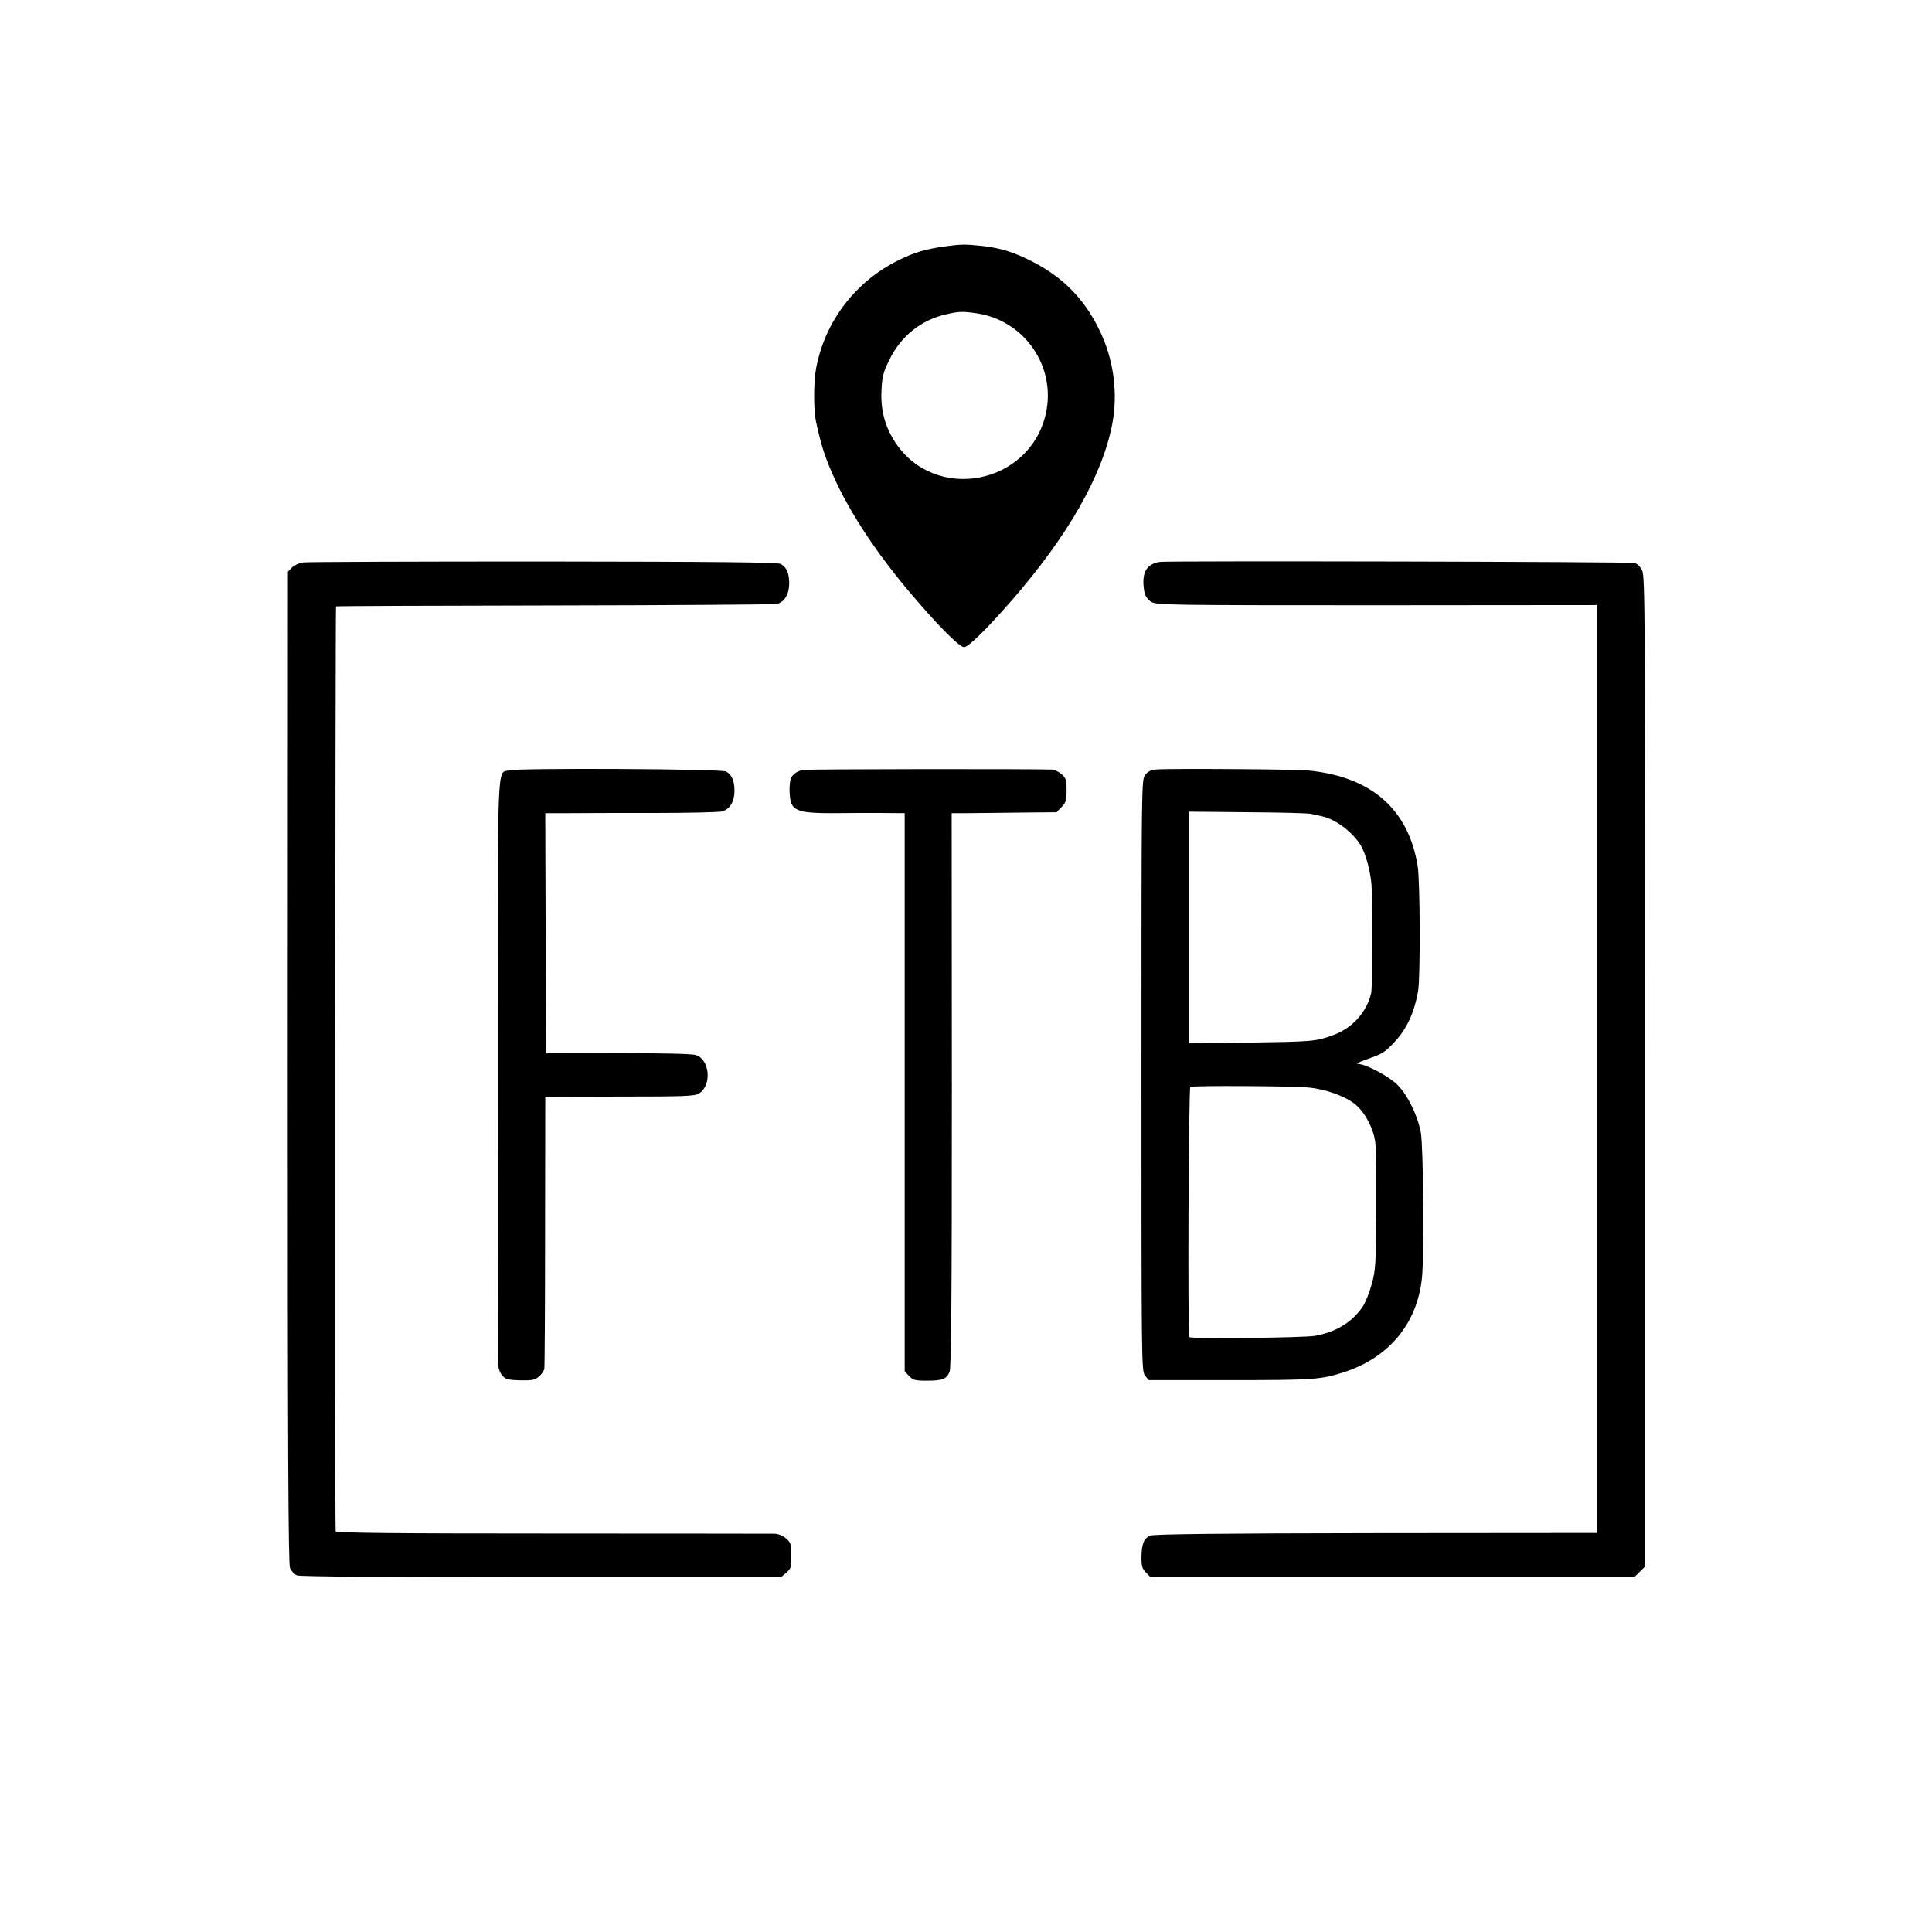
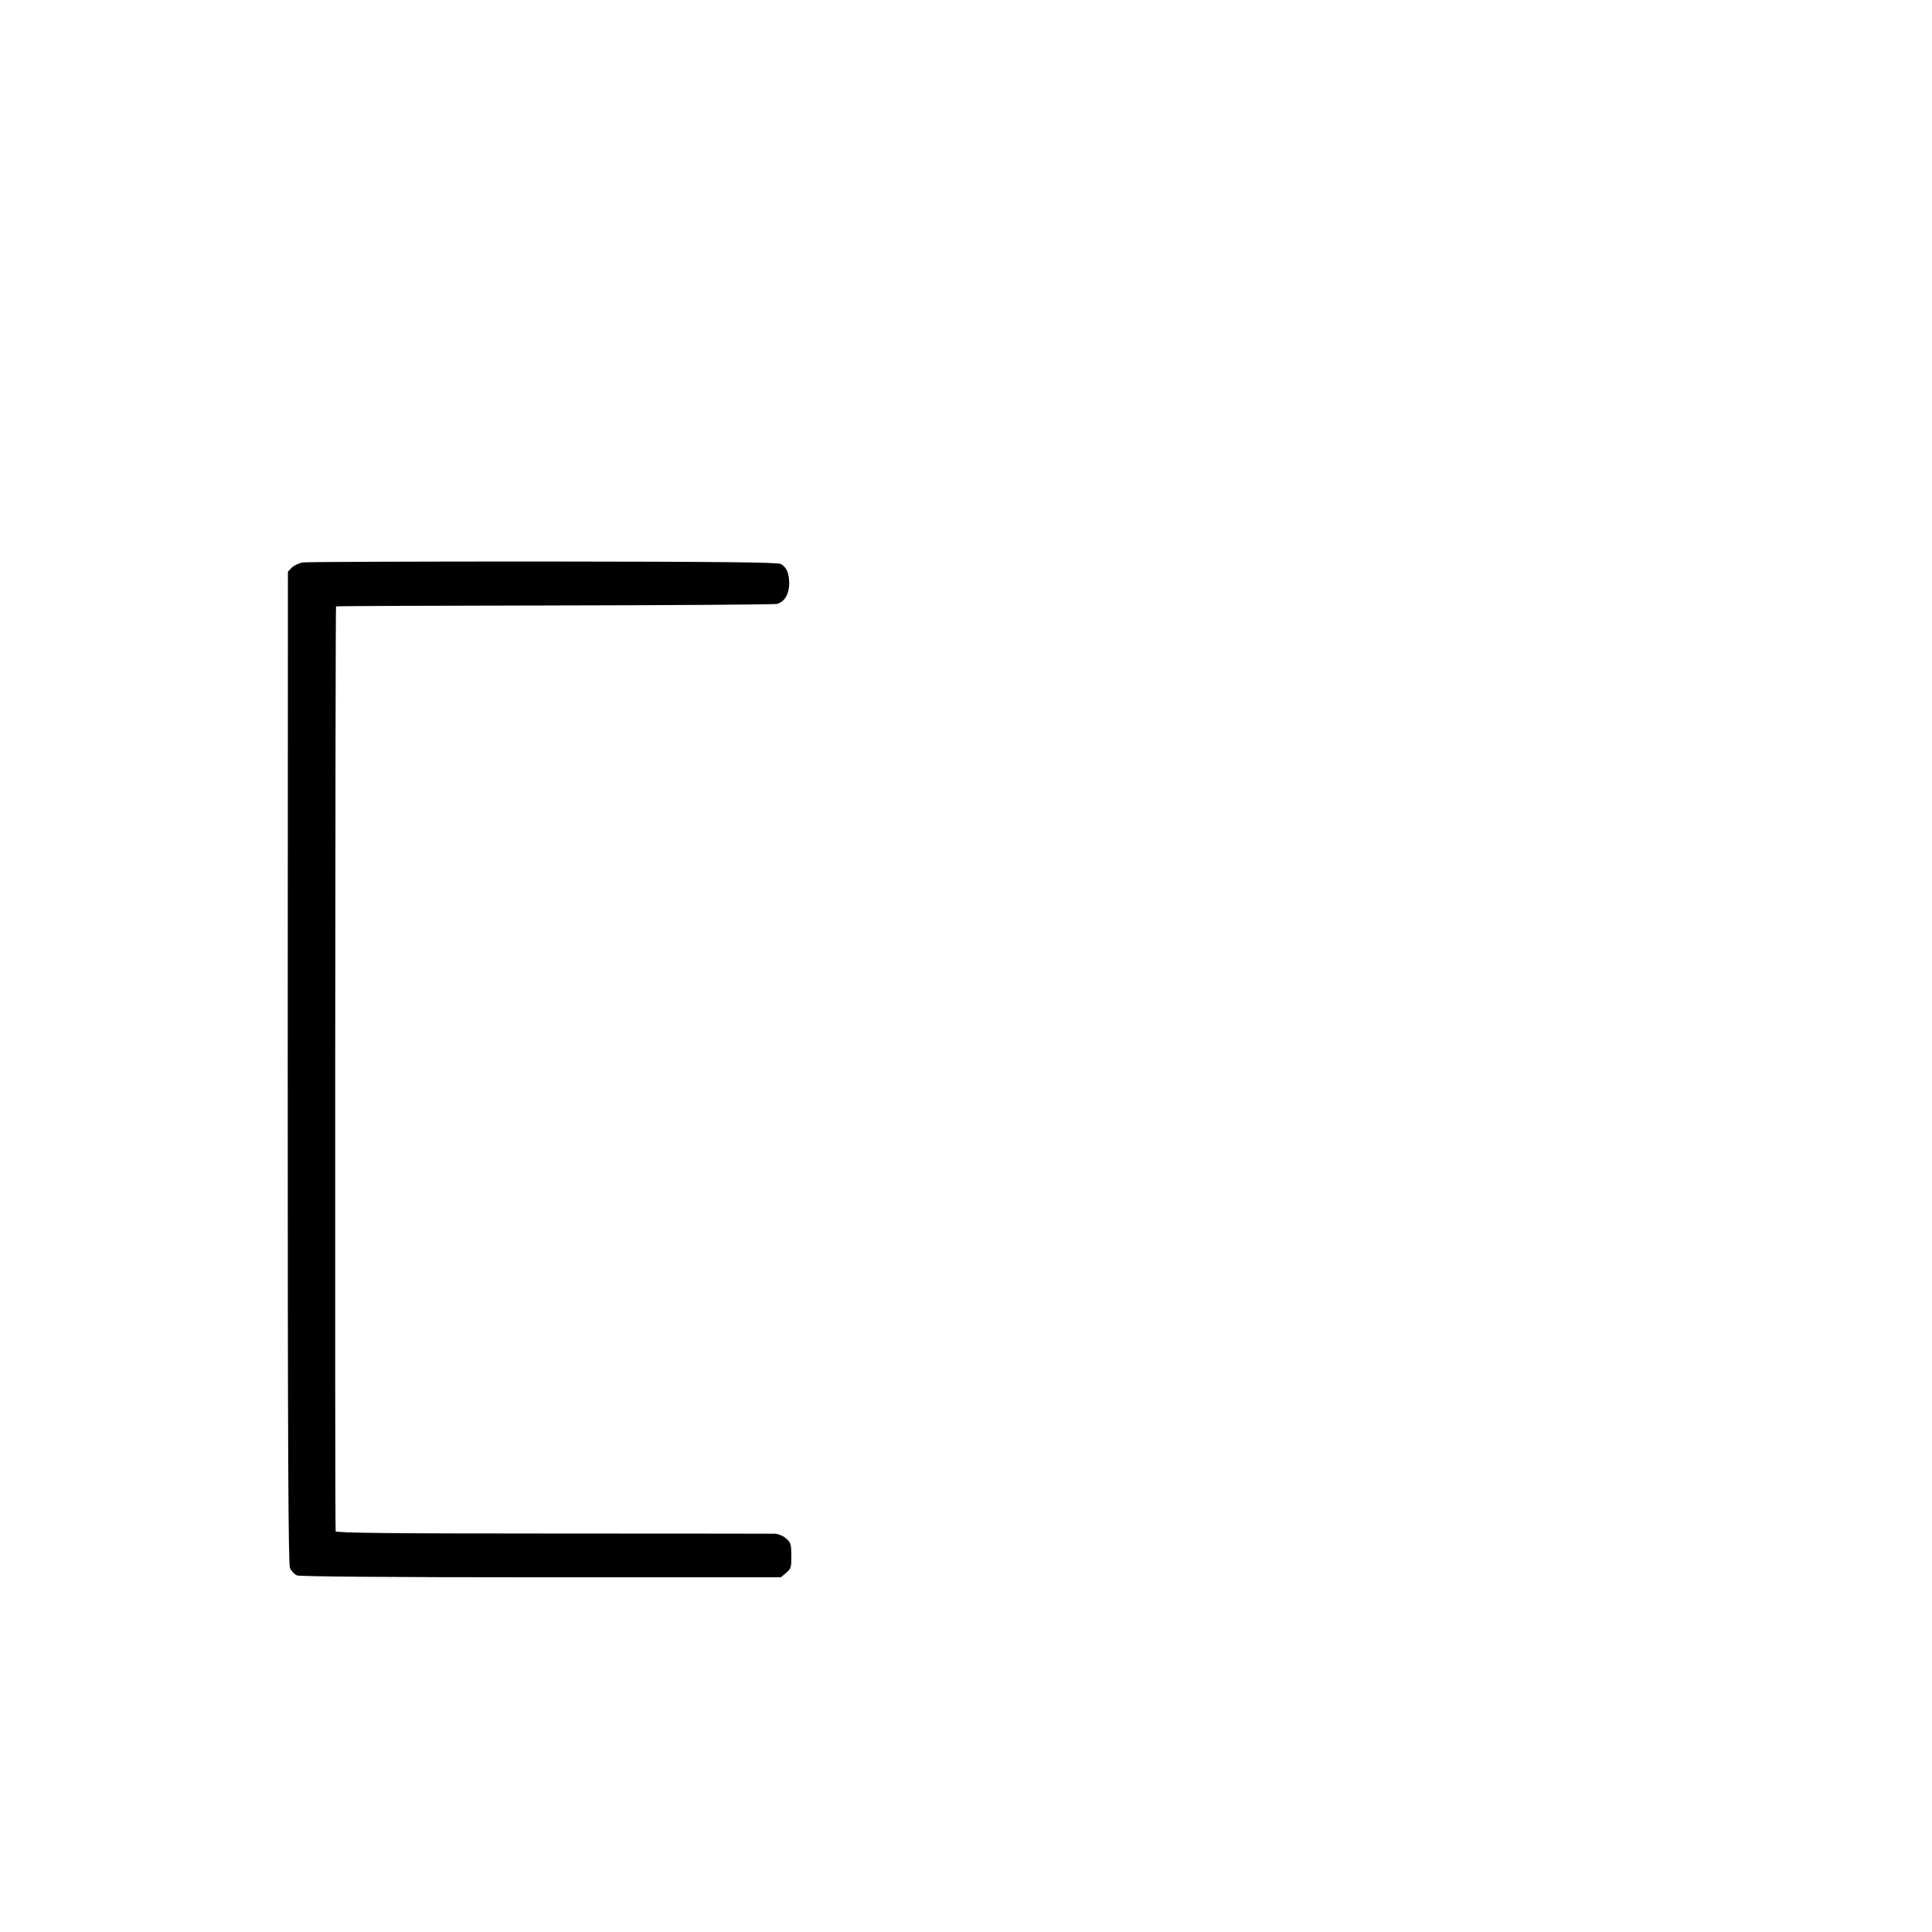
<svg xmlns="http://www.w3.org/2000/svg" version="1.0" width="1024pt" height="1024pt" viewBox="0 0 1024 1024" preserveAspectRatio="xMidYMid meet">
  <g transform="translate(0,1024) scale(0.1,-0.1)" fill="#000000" stroke="none">
-     <path d="M5008 8934 c-105 -15 -159 -31 -241 -71 -231 -112 -394 -325 -441 -573 -14 -70 -14 -221 -2 -280 21 -96 31 -133 53 -195 79 -215 229 -457 437 -705 147 -175 270 -300 296 -300 22 0 117 93 250 245 297 340 483 664 535 937 32 166 7 347 -69 501 -80 164 -192 277 -355 361 -97 49 -166 71 -261 82 -95 10 -114 10 -202 -2z m171 -355 c253 -39 420 -283 364 -532 -85 -376 -585 -473 -797 -153 -55 83 -79 172 -74 274 3 75 9 98 41 163 60 126 170 214 302 243 67 16 89 16 164 5z" />
    <path d="M1606 7259 c-21 -3 -47 -16 -59 -27 l-21 -22 -1 -2626 c0 -2027 3 -2633 12 -2655 7 -16 24 -34 38 -39 17 -6 480 -10 1295 -10 l1269 0 28 24 c26 22 28 30 27 92 0 60 -3 69 -28 90 -15 14 -41 24 -59 25 -18 0 -548 1 -1179 1 -849 0 -1148 3 -1149 12 -5 53 -2 4899 2 4902 4 2 526 4 1160 5 634 1 1164 5 1177 8 40 11 64 51 65 107 0 56 -14 88 -45 105 -16 9 -341 12 -1258 13 -681 0 -1254 -2 -1274 -5z" />
-     <path d="M6150 7262 c-76 -9 -103 -62 -84 -162 5 -21 17 -38 36 -50 28 -17 95 -18 1196 -18 l1167 1 0 -2459 0 -2459 -1170 -1 c-815 -1 -1178 -5 -1198 -13 -34 -13 -47 -46 -47 -117 0 -45 4 -59 24 -79 l25 -25 1281 0 1281 0 30 29 29 29 0 2622 c0 2398 -1 2625 -16 2656 -10 21 -26 37 -41 40 -24 7 -2463 12 -2513 6z" />
-     <path d="M2700 6157 c-67 -17 -62 104 -62 -1580 0 -837 1 -1540 2 -1562 0 -24 9 -50 21 -64 17 -21 29 -25 95 -27 65 -1 79 1 100 20 14 11 27 30 29 41 2 11 4 340 4 731 l1 711 395 1 c350 0 398 2 421 17 68 44 56 180 -18 203 -20 7 -181 10 -413 10 l-380 -1 -3 636 -2 637 122 0 c68 1 272 1 454 1 183 0 345 4 360 8 41 11 66 50 67 107 0 56 -14 88 -45 105 -26 14 -1097 19 -1148 6z" />
-     <path d="M4256 6159 c-33 -5 -63 -29 -67 -54 -8 -42 -4 -104 7 -127 20 -38 64 -48 210 -48 71 1 188 1 259 1 l130 -1 0 -1479 0 -1479 23 -25 c21 -22 32 -25 95 -25 83 0 104 9 120 47 9 21 12 398 12 1495 l-1 1466 81 0 c44 0 169 2 277 3 l198 2 26 27 c23 23 27 35 27 89 0 56 -3 65 -27 86 -15 13 -37 23 -49 24 -116 4 -1293 3 -1321 -2z" />
-     <path d="M6133 6162 c-31 -2 -48 -10 -63 -29 -20 -26 -20 -34 -20 -1593 0 -1529 0 -1568 19 -1591 l19 -24 429 0 c446 0 482 3 600 40 244 77 396 260 420 505 12 120 7 690 -6 765 -16 90 -68 198 -123 254 -44 45 -167 111 -210 112 -13 0 5 10 42 23 88 31 99 37 152 94 64 68 104 155 124 267 13 72 11 585 -2 665 -49 301 -245 473 -578 506 -63 7 -729 11 -803 6z m817 -236 c14 -3 39 -9 55 -12 74 -16 162 -82 207 -154 24 -40 47 -119 56 -195 8 -75 8 -555 -1 -591 -26 -104 -103 -187 -208 -223 -87 -31 -108 -32 -441 -37 l-318 -4 0 90 c0 50 0 236 0 415 0 179 0 415 0 524 l0 199 313 -3 c171 -1 323 -5 337 -9z m-16 -1450 c90 -8 197 -46 249 -89 51 -42 96 -126 106 -199 4 -29 6 -192 5 -363 -1 -286 -3 -316 -23 -390 -12 -44 -33 -96 -46 -117 -55 -84 -142 -138 -254 -158 -62 -11 -657 -17 -667 -7 -10 9 -4 1321 5 1326 12 8 537 5 625 -3z" />
  </g>
</svg>